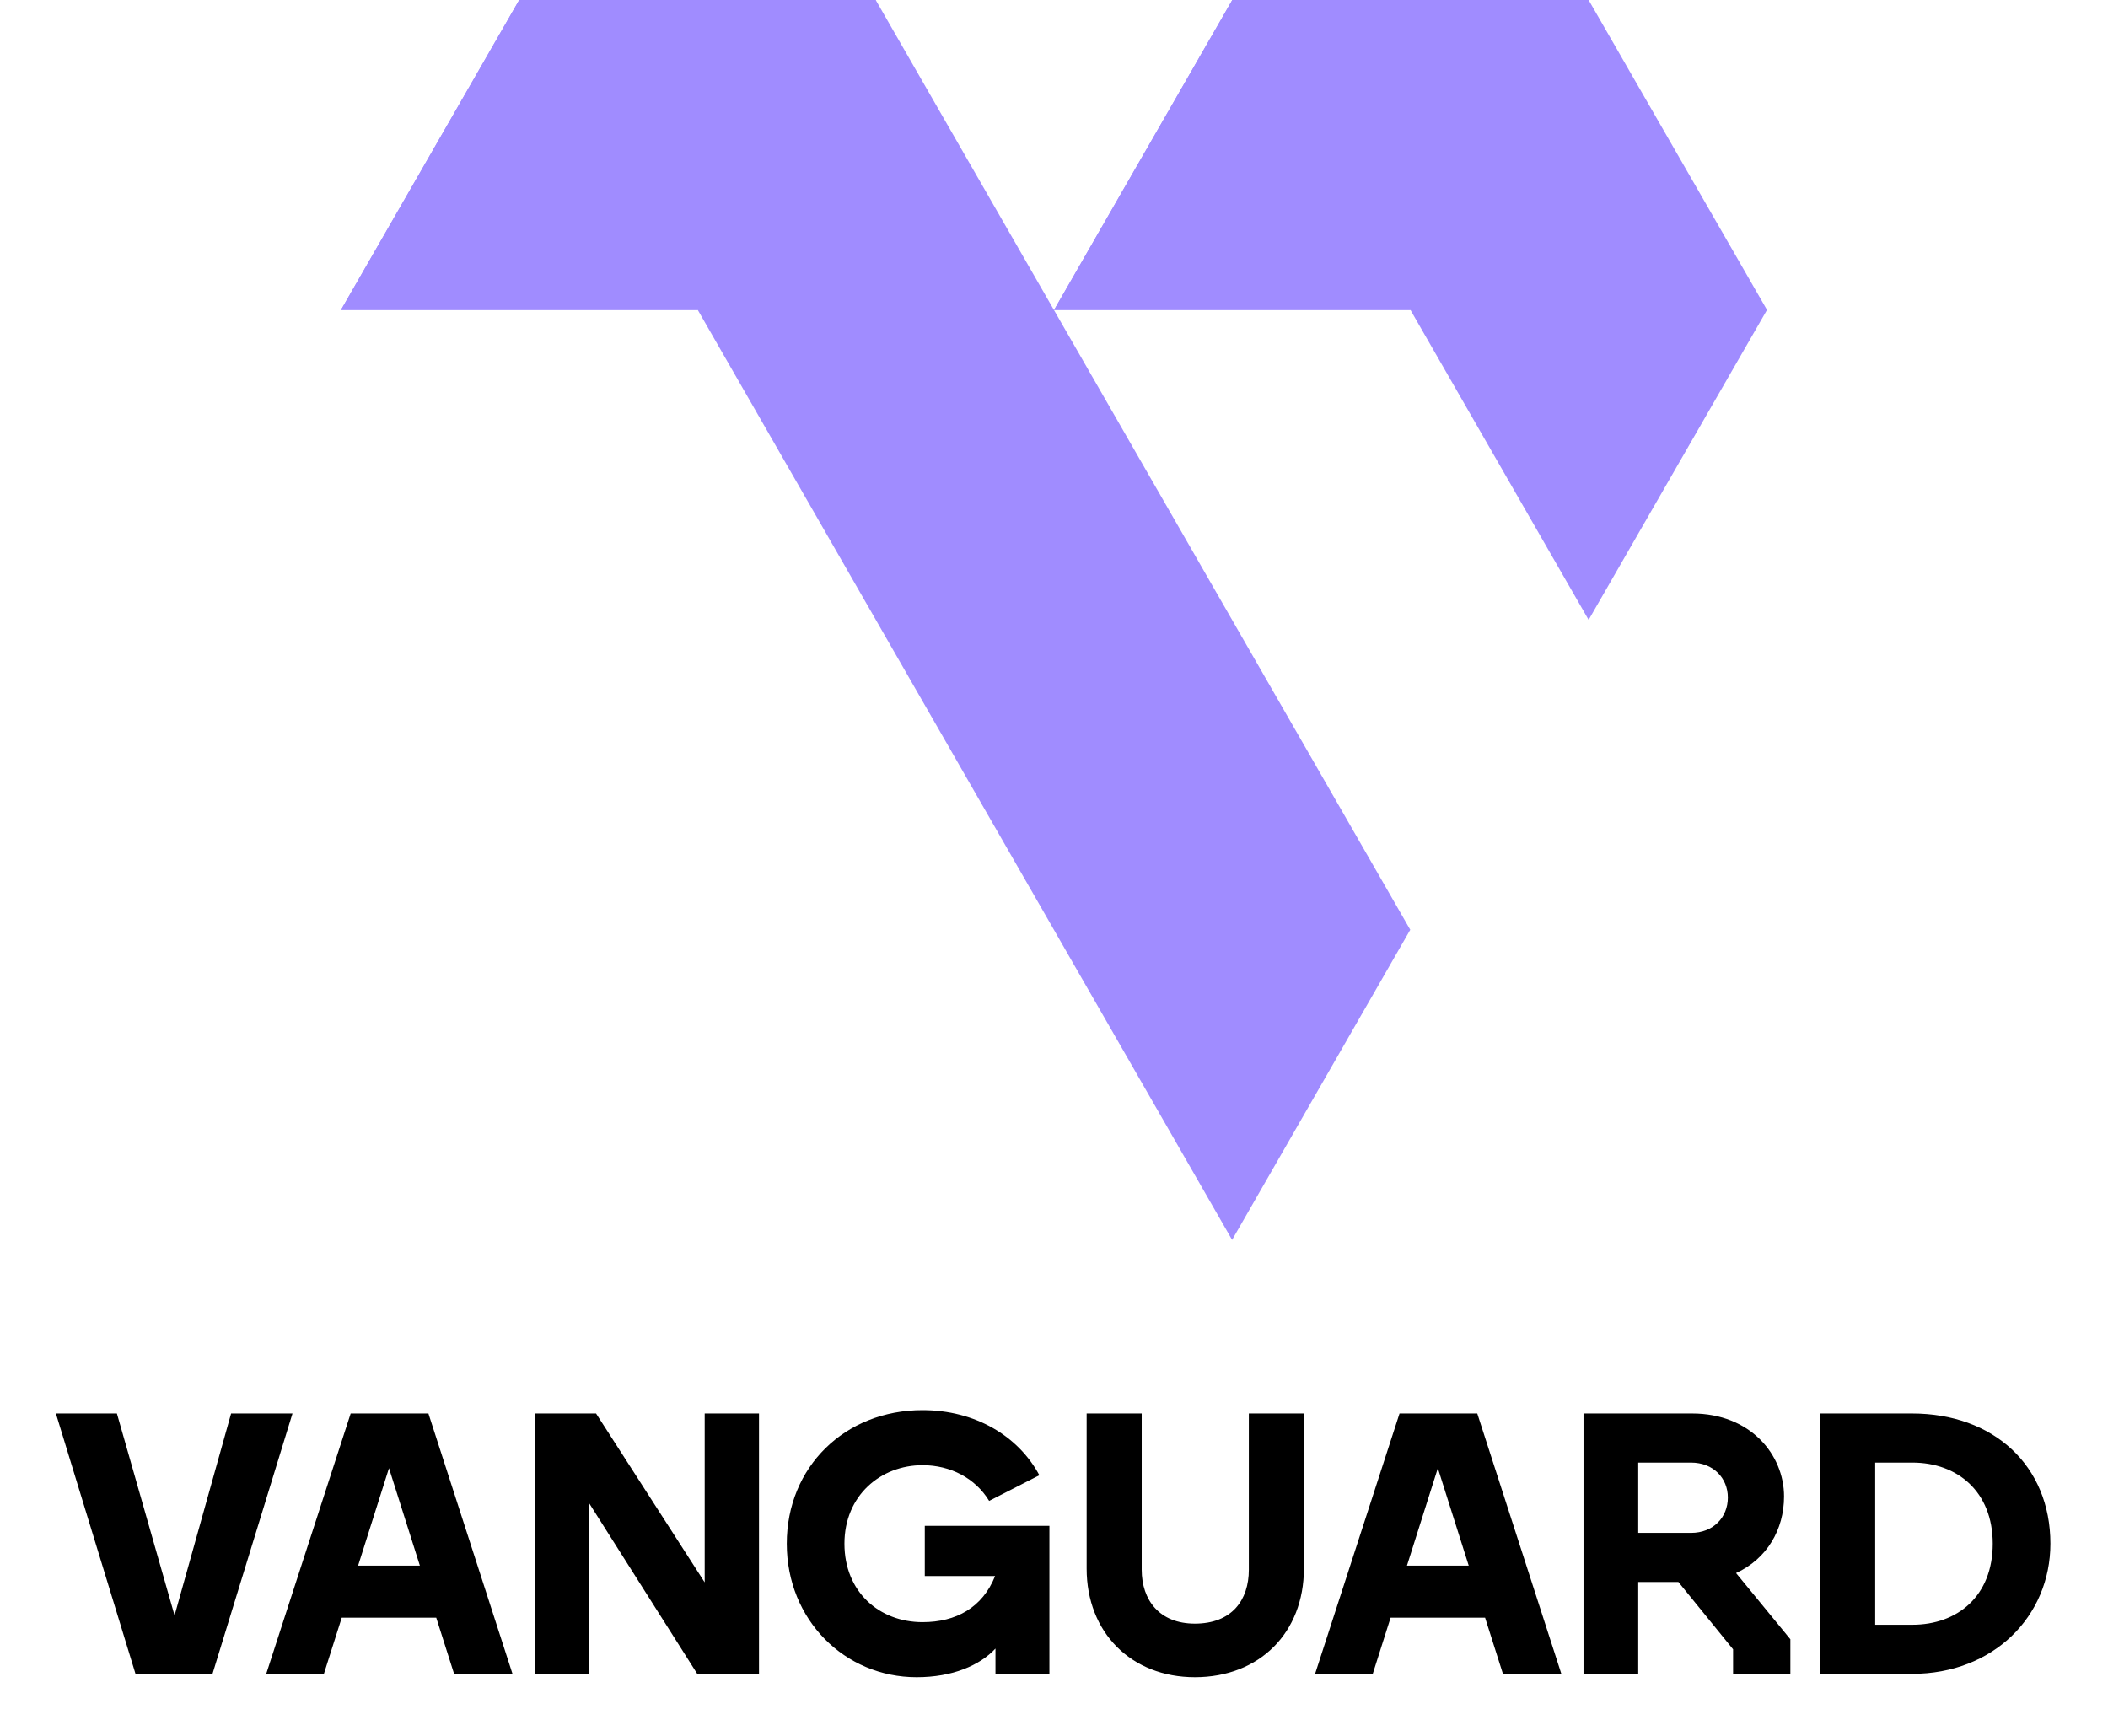
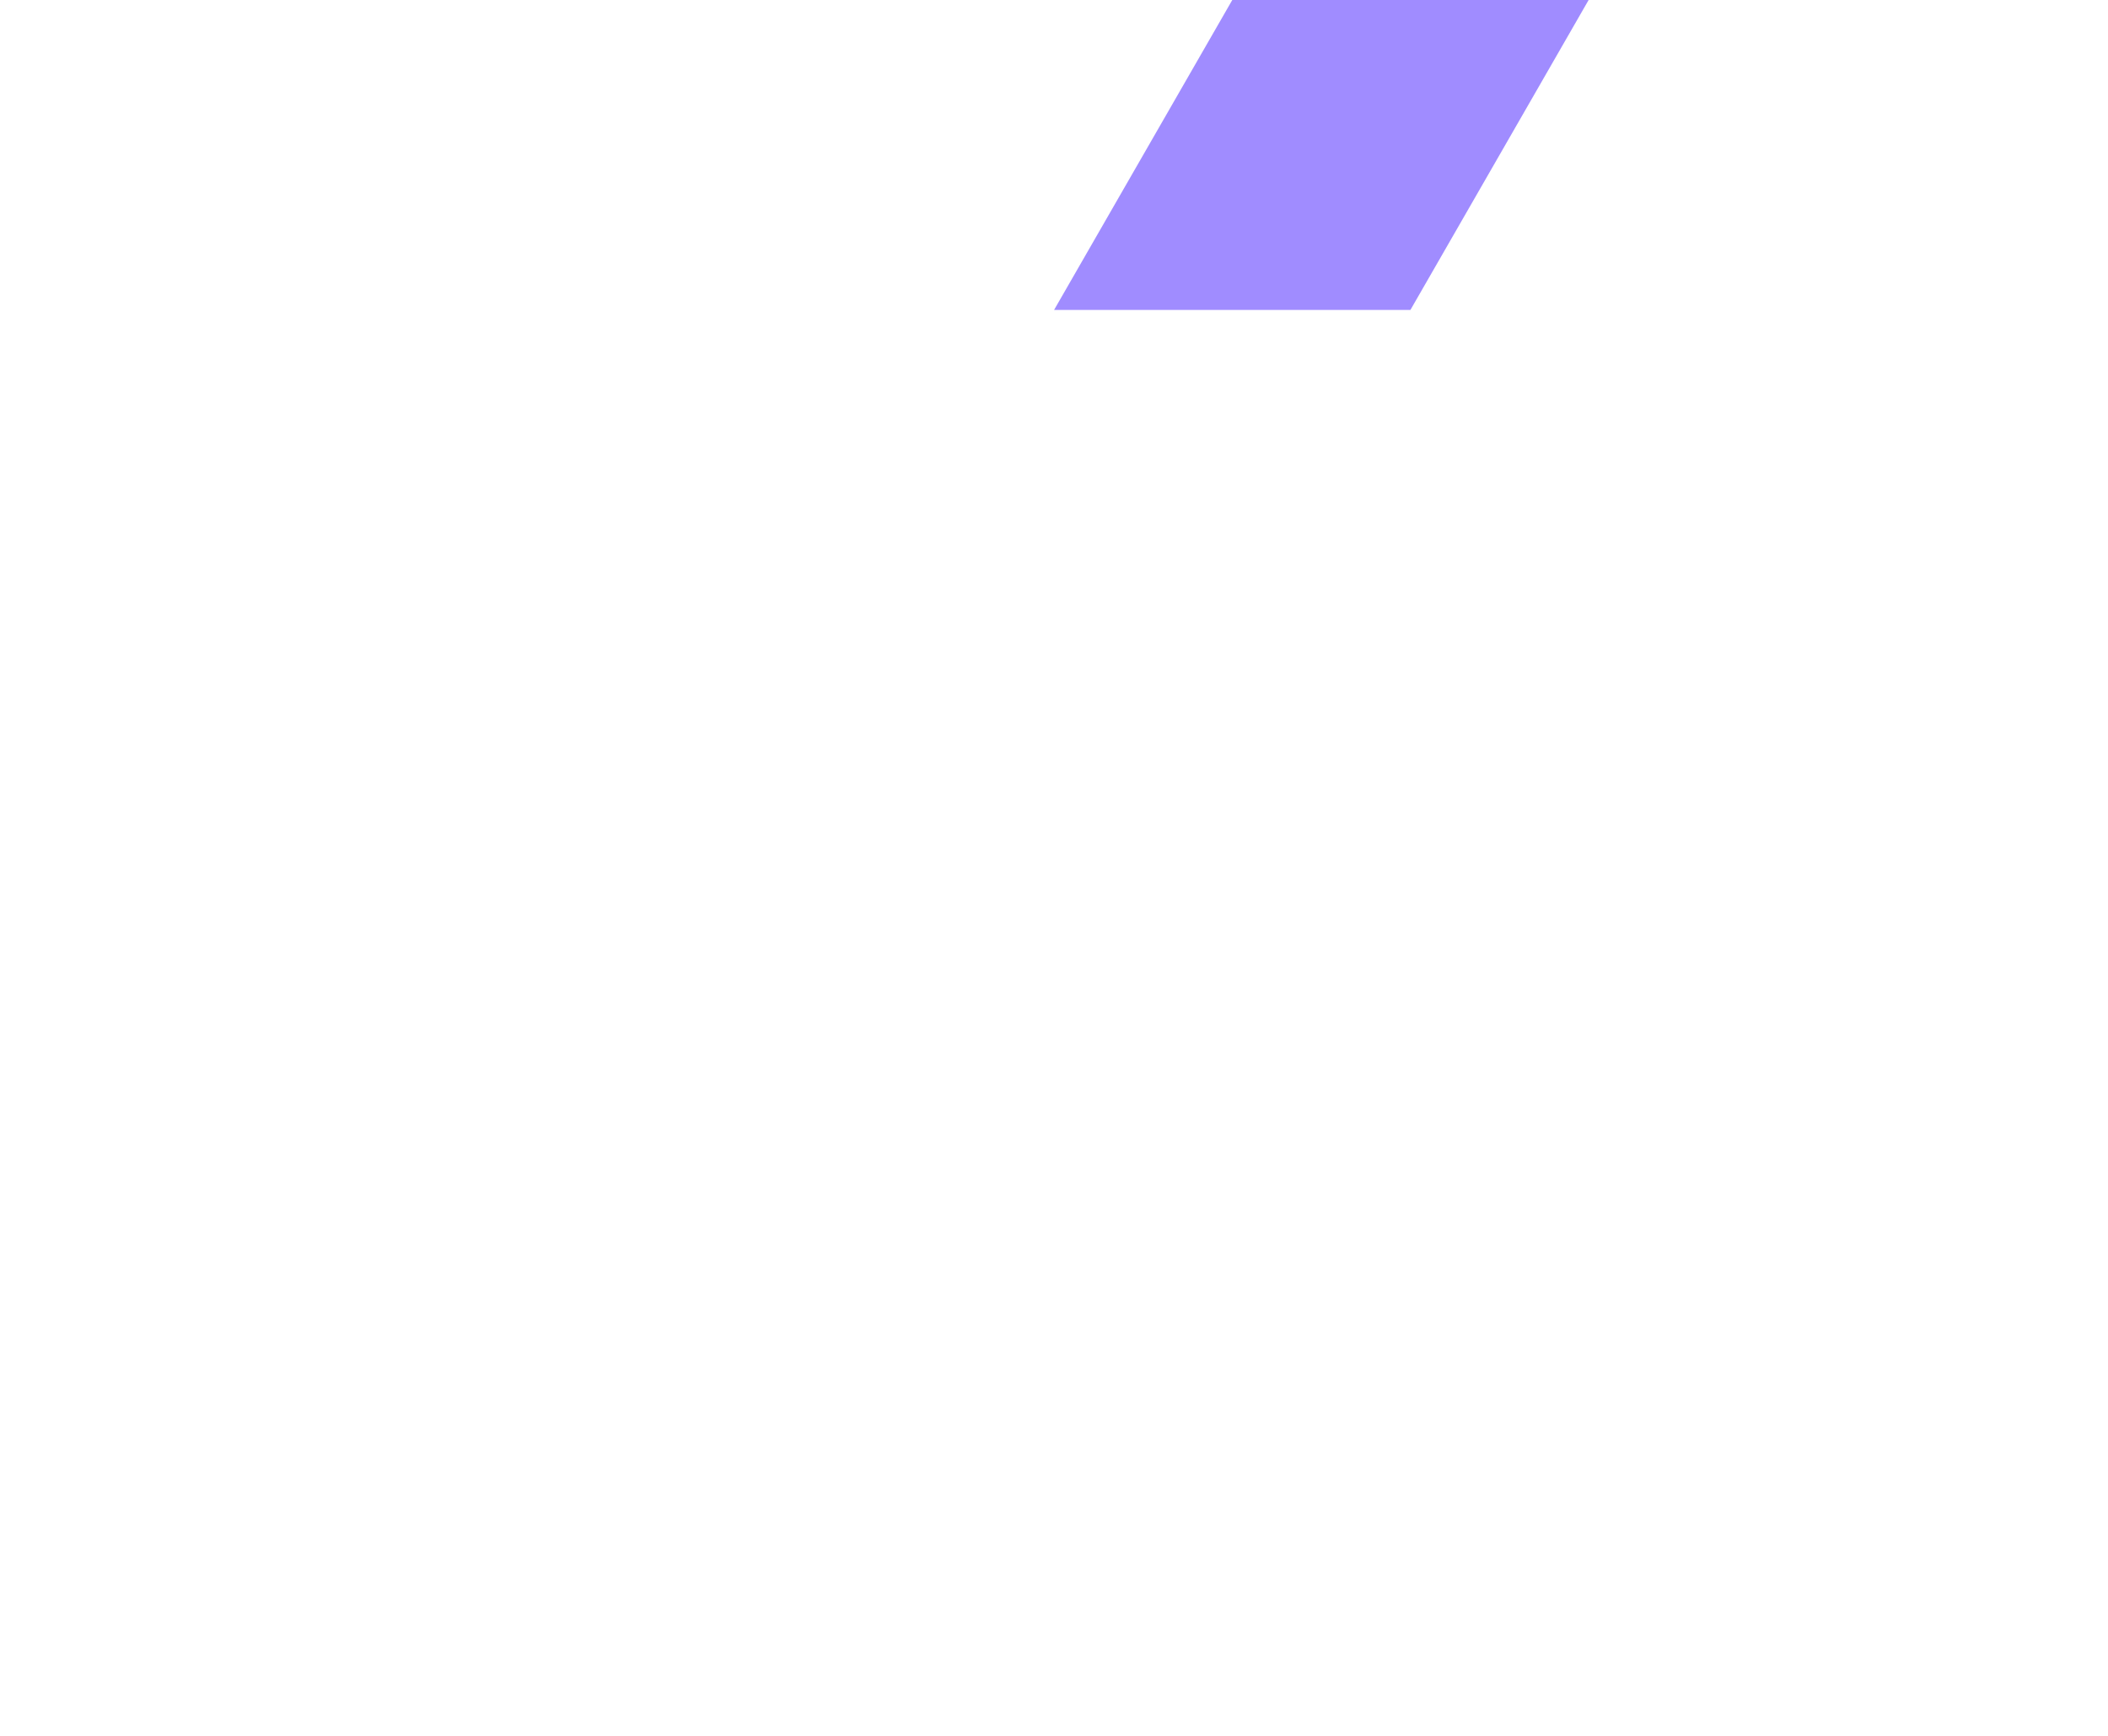
<svg xmlns="http://www.w3.org/2000/svg" width="68" height="56" viewBox="0 0 68 56" fill="none">
-   <path d="M39.745 40L45.492 29.995L28.249 0H16.748L11 9.998H22.508L39.745 40ZM51.246 19.997L57 9.998L51.246 0H39.751L34.003 9.998H45.498L51.246 19.997Z" fill="#A08CFF" />
  <path d="M45.498 9.998L51.246 0H39.751L34.003 9.998H45.498Z" fill="#A08CFF" />
-   <path d="M22.508 9.998L28.249 0H16.748L11 9.998H22.508Z" fill="#A08CFF" />
-   <path d="M4.371 54L1.803 45.6H3.771L5.631 52.116L7.455 45.6H9.435L6.855 54H4.371ZM8.588 54L11.312 45.6H13.82L16.532 54H14.648L14.072 52.188H11.024L10.448 54H8.588ZM11.552 50.508H13.544L12.548 47.364L11.552 50.508ZM17.248 54V45.6H19.228L22.732 51.048V45.6H24.484V54H22.492L18.988 48.468V54H17.248ZM29.568 54.108C27.252 54.108 25.38 52.26 25.38 49.8C25.38 47.328 27.252 45.492 29.76 45.492C31.452 45.492 32.844 46.32 33.528 47.592L31.908 48.42C31.464 47.688 30.66 47.268 29.76 47.268C28.416 47.268 27.24 48.24 27.24 49.8C27.24 51.36 28.368 52.332 29.76 52.332C30.84 52.332 31.692 51.864 32.1 50.844H29.832V49.224H33.852V54H32.112V53.184C31.608 53.724 30.732 54.108 29.568 54.108ZM38.545 54.108C36.493 54.108 35.053 52.668 35.053 50.604V45.6H36.829V50.64C36.829 51.624 37.405 52.38 38.545 52.38C39.733 52.38 40.285 51.624 40.285 50.64V45.6H42.061V50.604C42.061 52.668 40.633 54.108 38.545 54.108ZM42.422 54L45.146 45.6H47.654L50.366 54H48.482L47.906 52.188H44.858L44.282 54H42.422ZM45.386 50.508H47.378L46.382 47.364L45.386 50.508ZM51.081 54V45.6H54.586C56.469 45.6 57.55 46.932 57.55 48.276C57.55 49.344 56.998 50.292 56.002 50.748L57.754 52.884V54H55.906V53.208L54.142 51.036H52.846V54H51.081ZM52.846 49.452H54.55C55.27 49.452 55.737 48.948 55.737 48.312C55.737 47.688 55.27 47.184 54.55 47.184H52.846V49.452ZM58.714 54V45.6H61.678C64.306 45.6 66.142 47.28 66.142 49.8C66.142 52.14 64.306 54 61.678 54H58.714ZM60.49 52.416H61.69C63.142 52.416 64.282 51.492 64.282 49.8C64.282 48.12 63.142 47.184 61.69 47.184H60.49V52.416Z" fill="black" />
</svg>